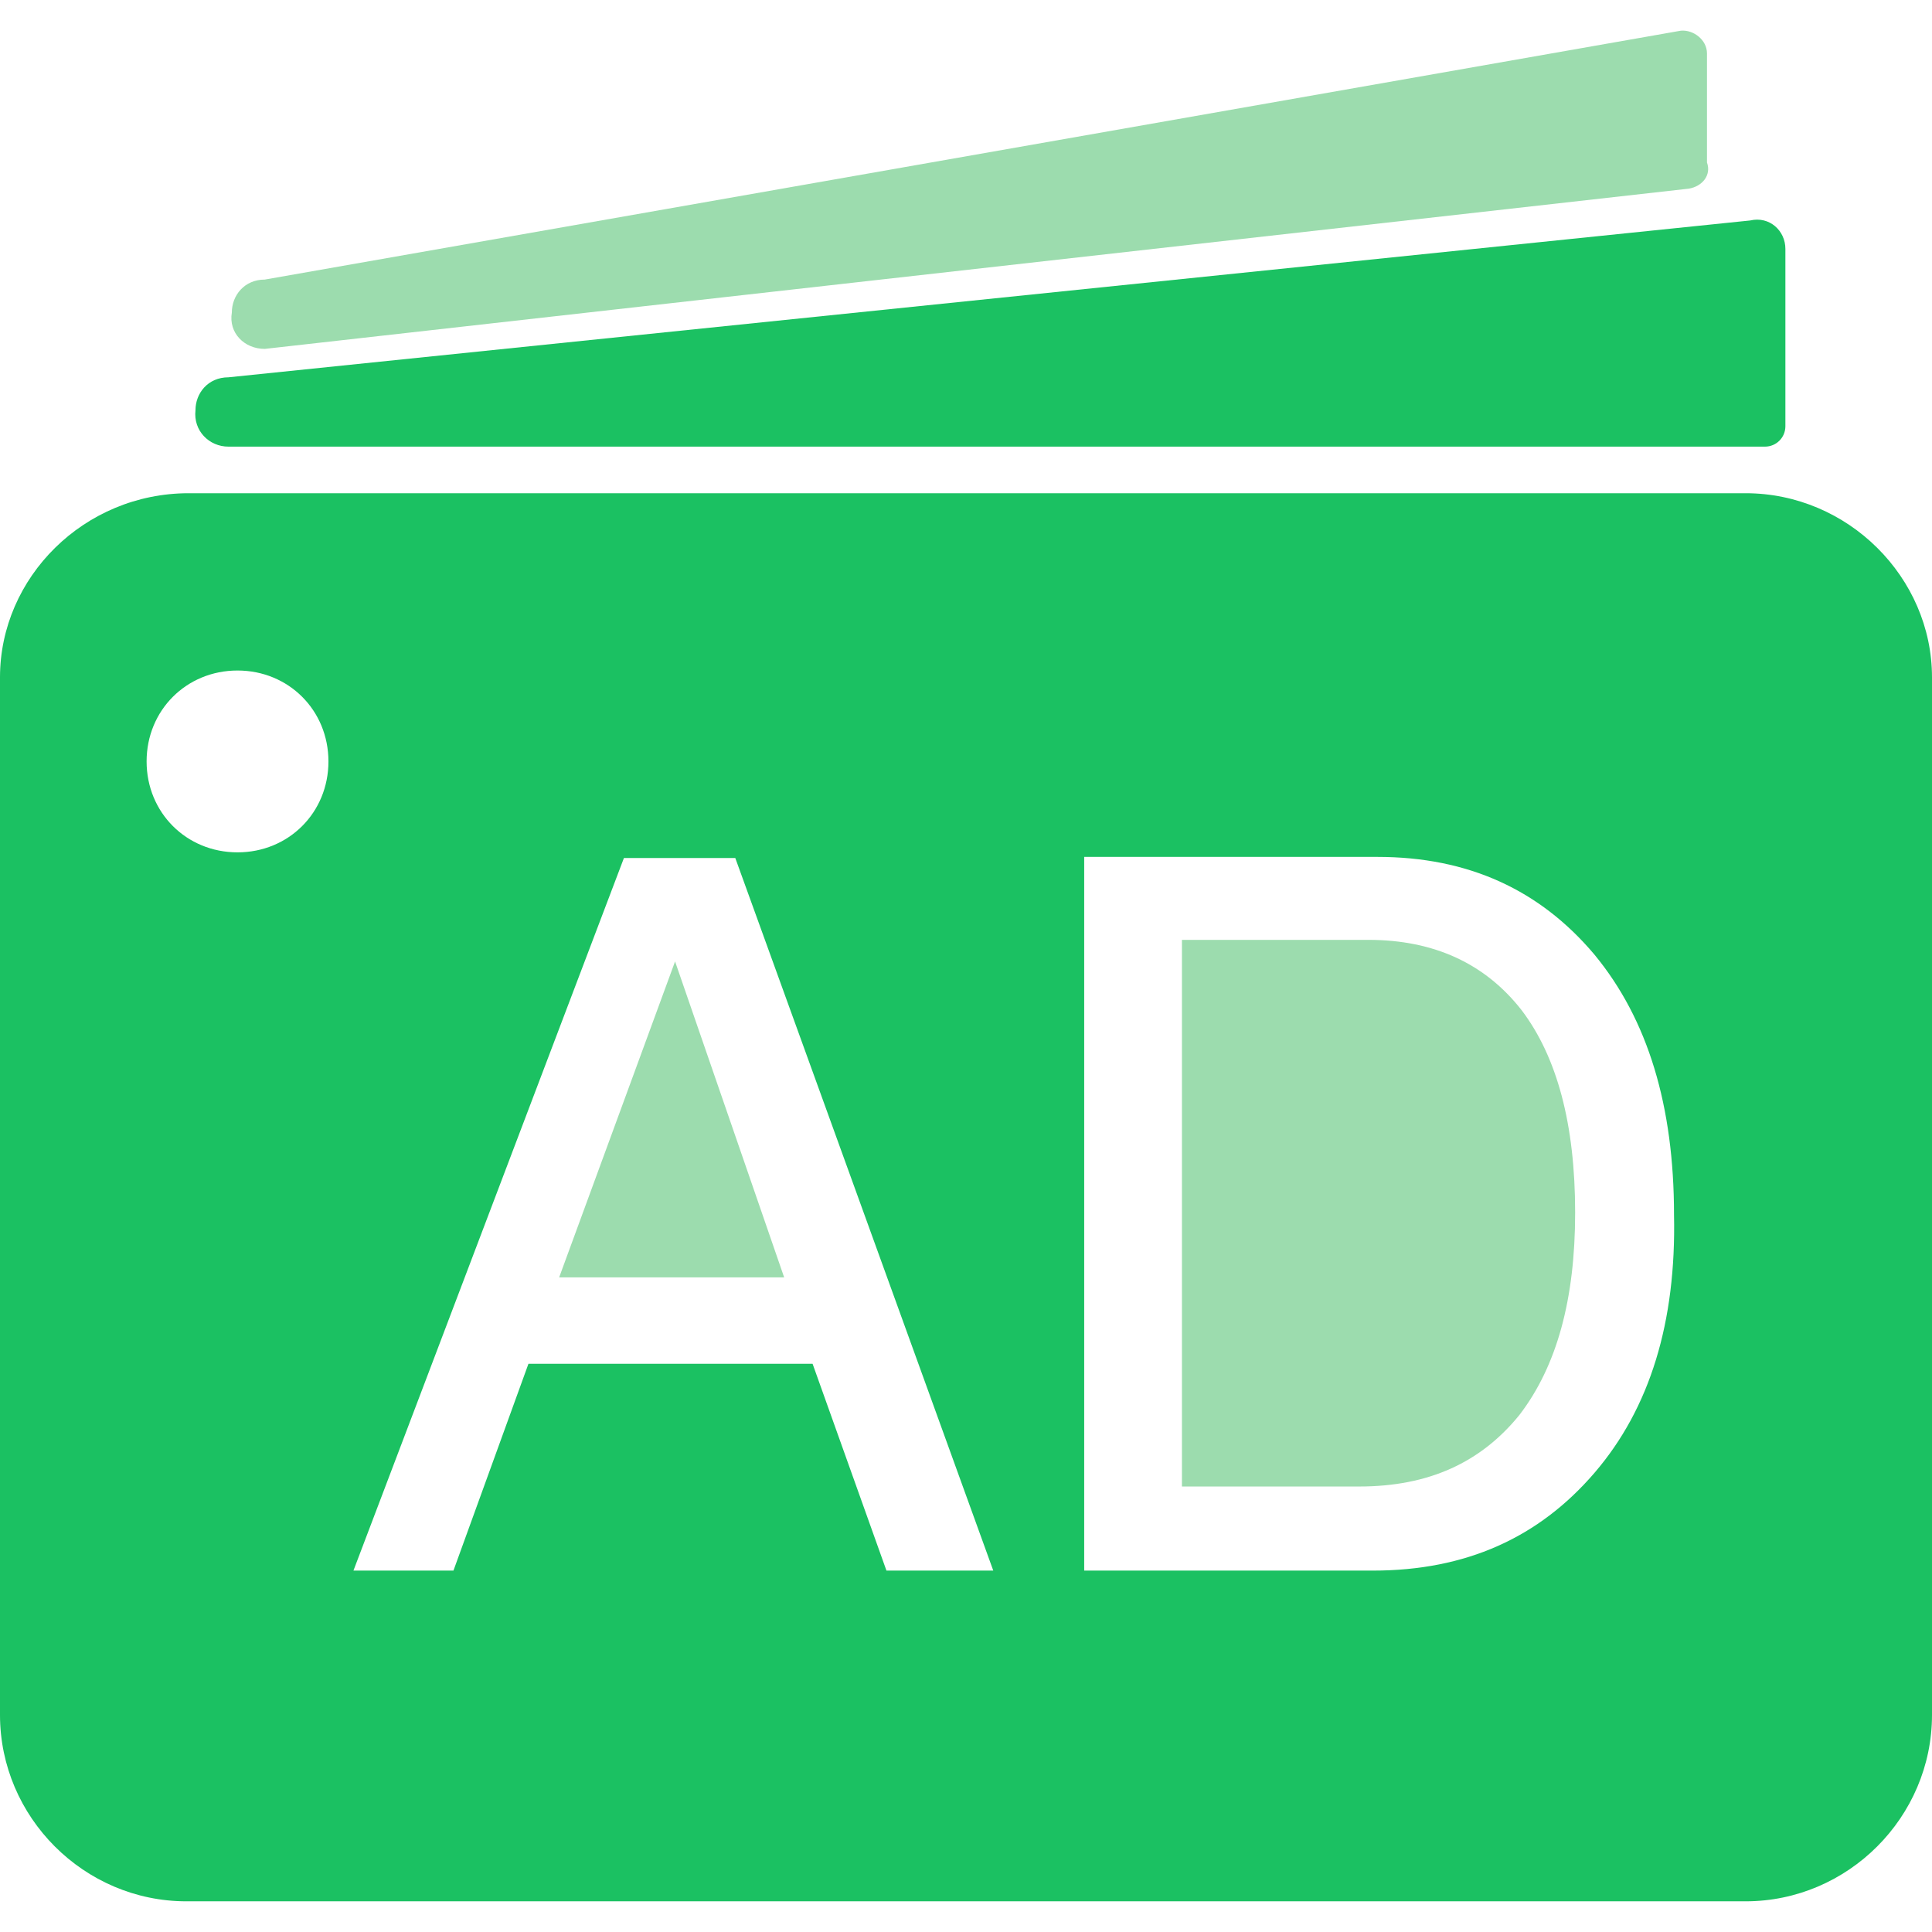
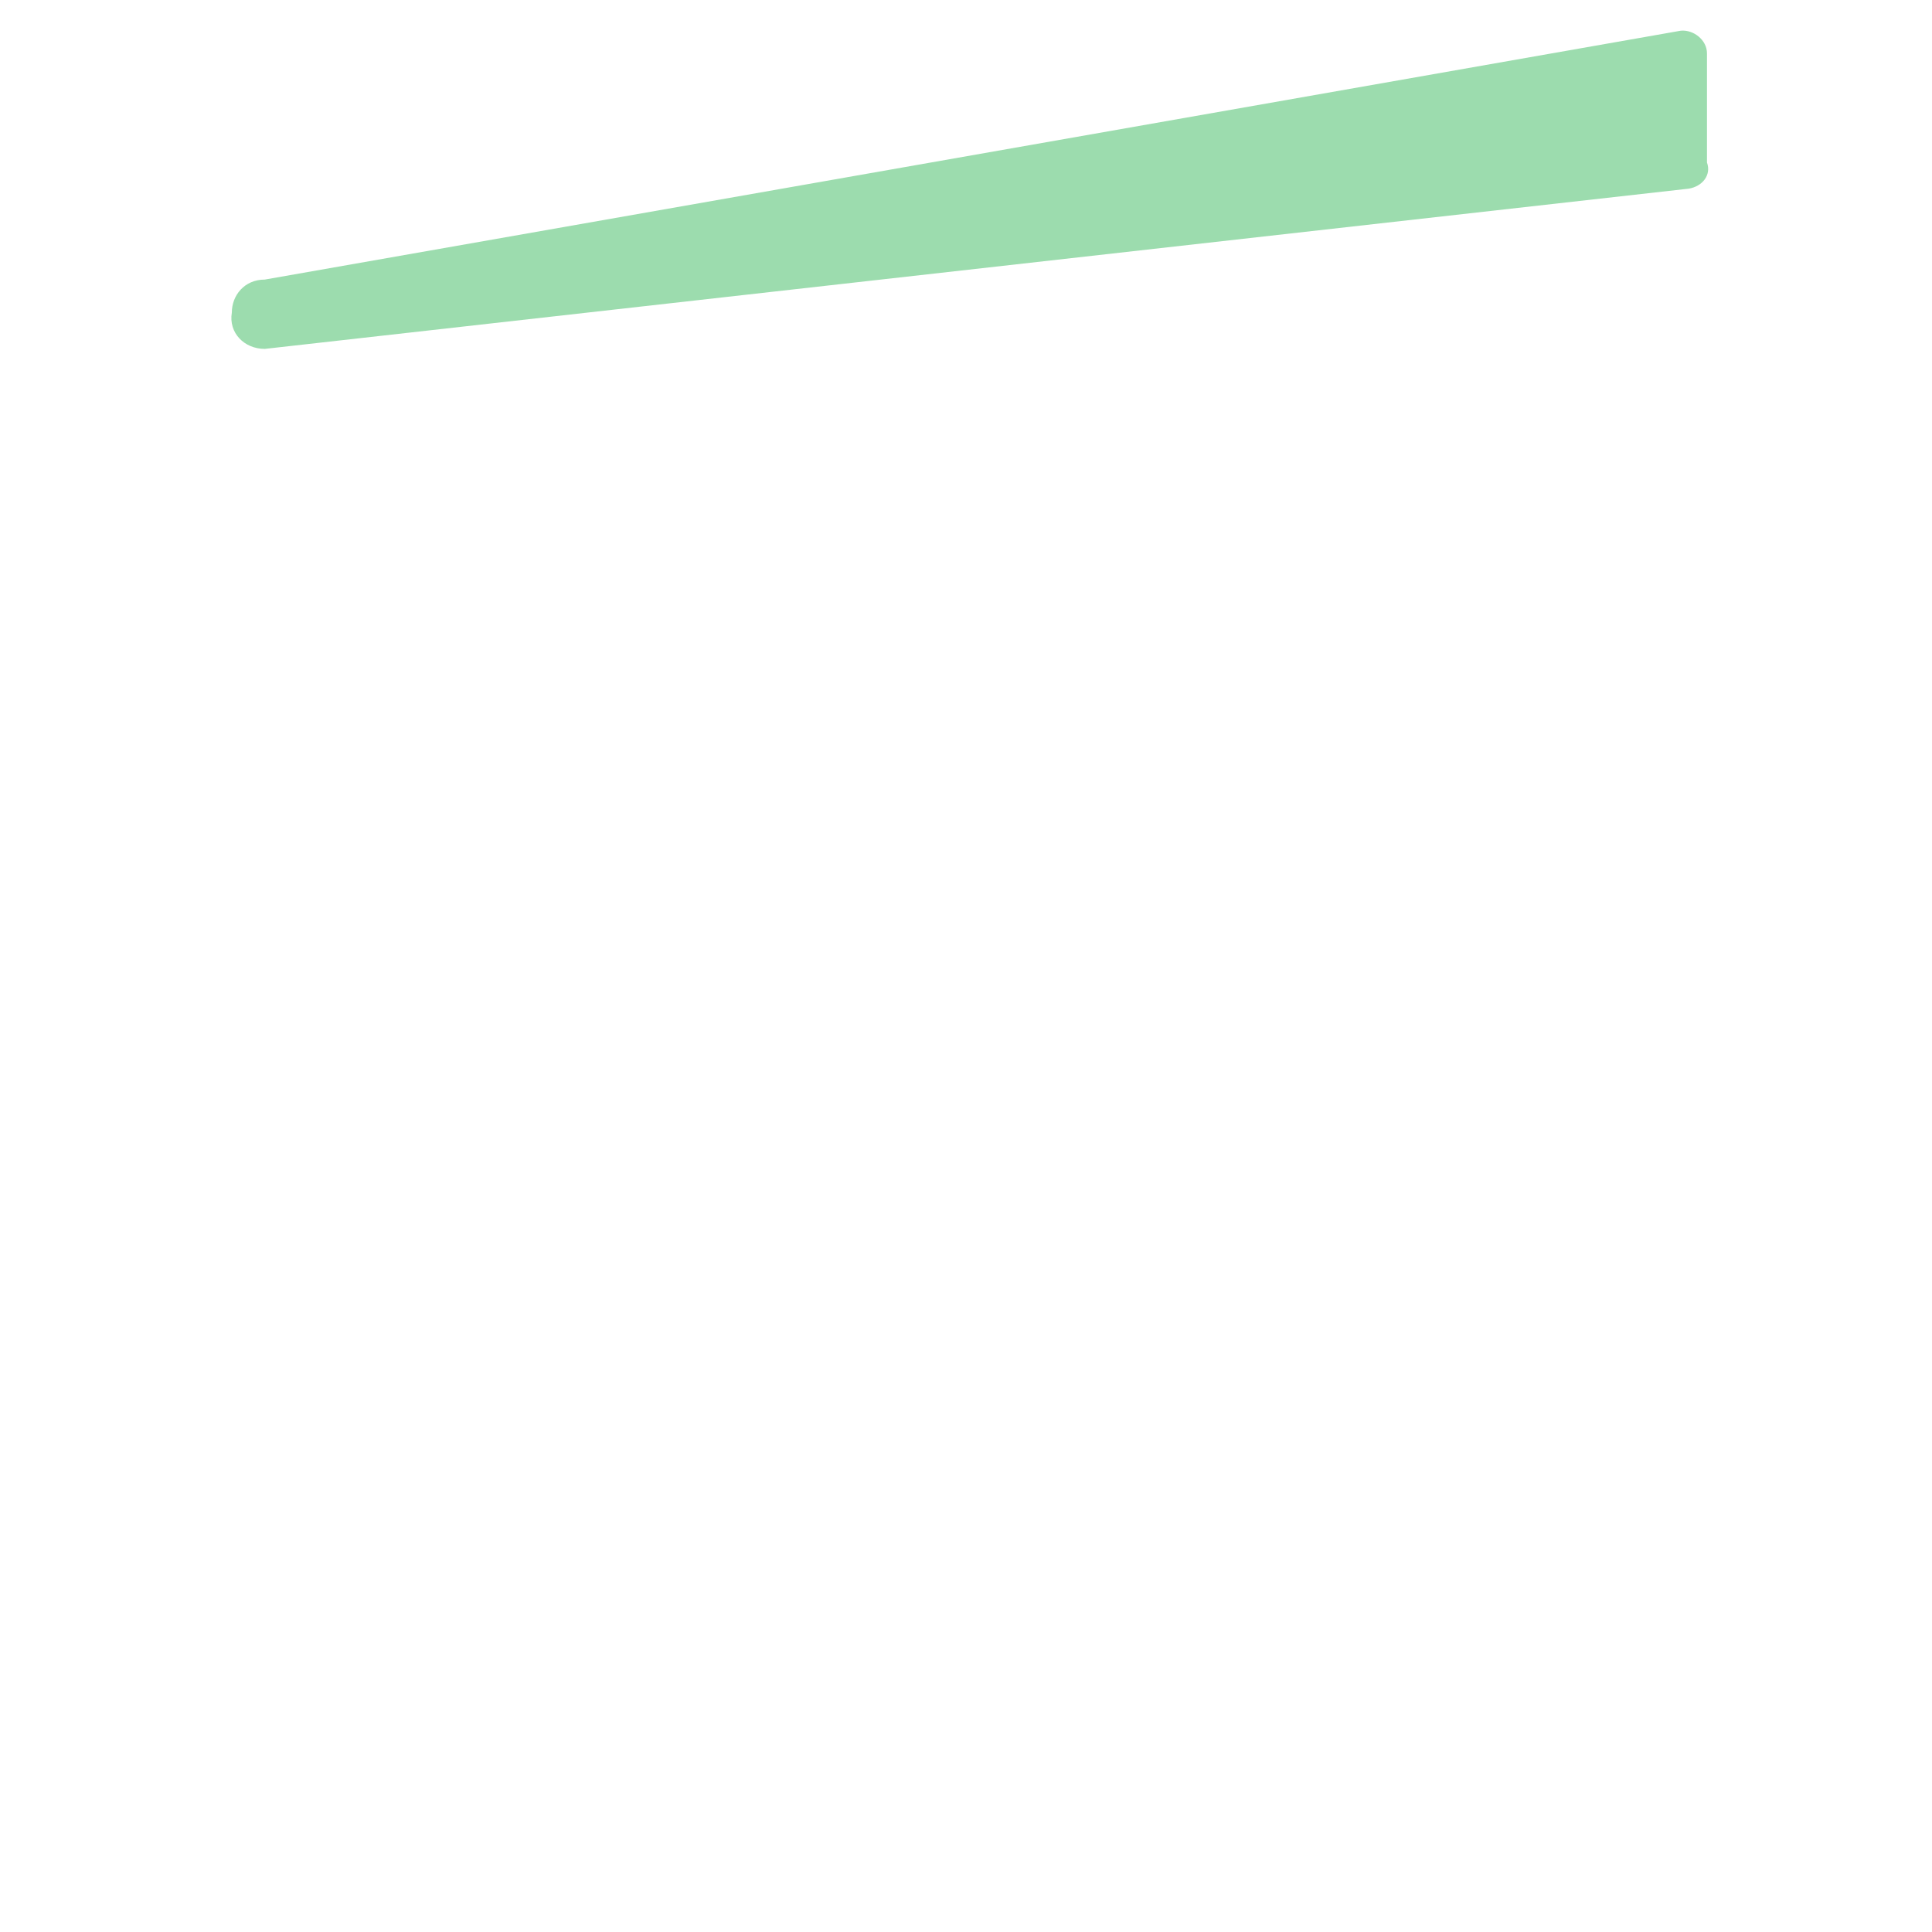
<svg xmlns="http://www.w3.org/2000/svg" version="1.1" id="图层_1" x="0px" y="0px" viewBox="0 0 170 170" style="enable-background:new 0 0 170 170;" xml:space="preserve">
  <style type="text/css">
	.st0{fill:#1FC55E;}
	.st1{fill:#333333;}
	.st2{fill:#1BC162;}
	.st3{fill:#FFFFFF;}
	.st4{opacity:0.5;fill:#FFFFFF;}
	.st5{fill:#9CDCAE;}
	.st6{fill:#FFFFFF;stroke:#FFFFFF;stroke-width:3;stroke-miterlimit:10;}
	.st7{fill:#FFFFFF;stroke:#FFFFFF;stroke-width:9;stroke-miterlimit:10;}
	.st8{fill:none;stroke:#9CDCAE;stroke-width:4;stroke-miterlimit:10;}
	.st9{fill:none;stroke:#9CDCAE;stroke-width:4;stroke-miterlimit:10;stroke-dasharray:4.776,4.776;}
	.st10{fill:none;stroke:#9CDCAE;stroke-width:4;stroke-miterlimit:10;stroke-dasharray:4.948,4.948;}
	.st11{fill:none;stroke:#9CDCAE;stroke-width:4;stroke-miterlimit:10;stroke-dasharray:5.236,5.236;}
	.st12{fill:#1C1C1E;}
	.st13{fill:none;}
	.st14{fill:#64676F;}
	.st15{clip-path:url(#SVGID_00000039826402254435386290000003607728606678623880_);fill:#1BC162;}
</style>
  <g>
-     <path class="st2" d="M20.1,39.3h135.2c1,0,1.8-0.8,1.8-1.8V21.9c0-1.6-1.4-2.9-3.1-2.5L20.1,33.2c-1.8,0-2.9,1.4-2.9,2.9   C17,37.9,18.4,39.3,20.1,39.3z" />
    <path class="st5" d="M23.3,30.7l125.3-14.1c1.2-0.2,2-1.2,1.6-2.3V4.7c0-1.2-1.2-2.1-2.3-2L23.3,24.6c-1.8,0-2.9,1.4-2.9,2.9   C20.1,29.3,21.5,30.7,23.3,30.7z" />
-     <path class="st5" d="M120.4,82.7H104v48.1h15.6c6.1,0,10.7-2.1,14.1-6.3c3.3-4.3,4.9-10.2,4.9-17.8c0-7.8-1.6-13.7-4.7-17.8   C130.7,84.8,126.2,82.7,120.4,82.7L120.4,82.7z" />
-     <polygon class="st5" points="49.2,112.4 69,112.4 59.4,84.6  " />
-     <path class="st2" d="M153.6,43.4h-137C7.4,43.4,0,50.8,0,59.6v91.3c0,9,7.4,16.4,16.4,16.4h137.2c9,0,16.4-7.4,16.4-16.4V59.6   C170,50.8,162.6,43.4,153.6,43.4z M20.9,75c-4.5,0-8-3.5-8-8c0-4.5,3.5-8,8-8s8,3.5,8,8C28.9,71.5,25.4,75,20.9,75z M78,138.2   L71.5,120h-25l-6.6,18.2h-8.8l23.8-62.7h9.8l22.7,62.7C87.3,138.2,78,138.2,78,138.2z M140.3,129.6c-4.9,5.7-11.3,8.6-19.5,8.6   H95.4V75.4h25.8c8,0,14.3,2.9,19.1,8.6c4.7,5.7,7,13.3,7,22.9C147.5,116.3,145.2,123.9,140.3,129.6L140.3,129.6z" />
  </g>
</svg>